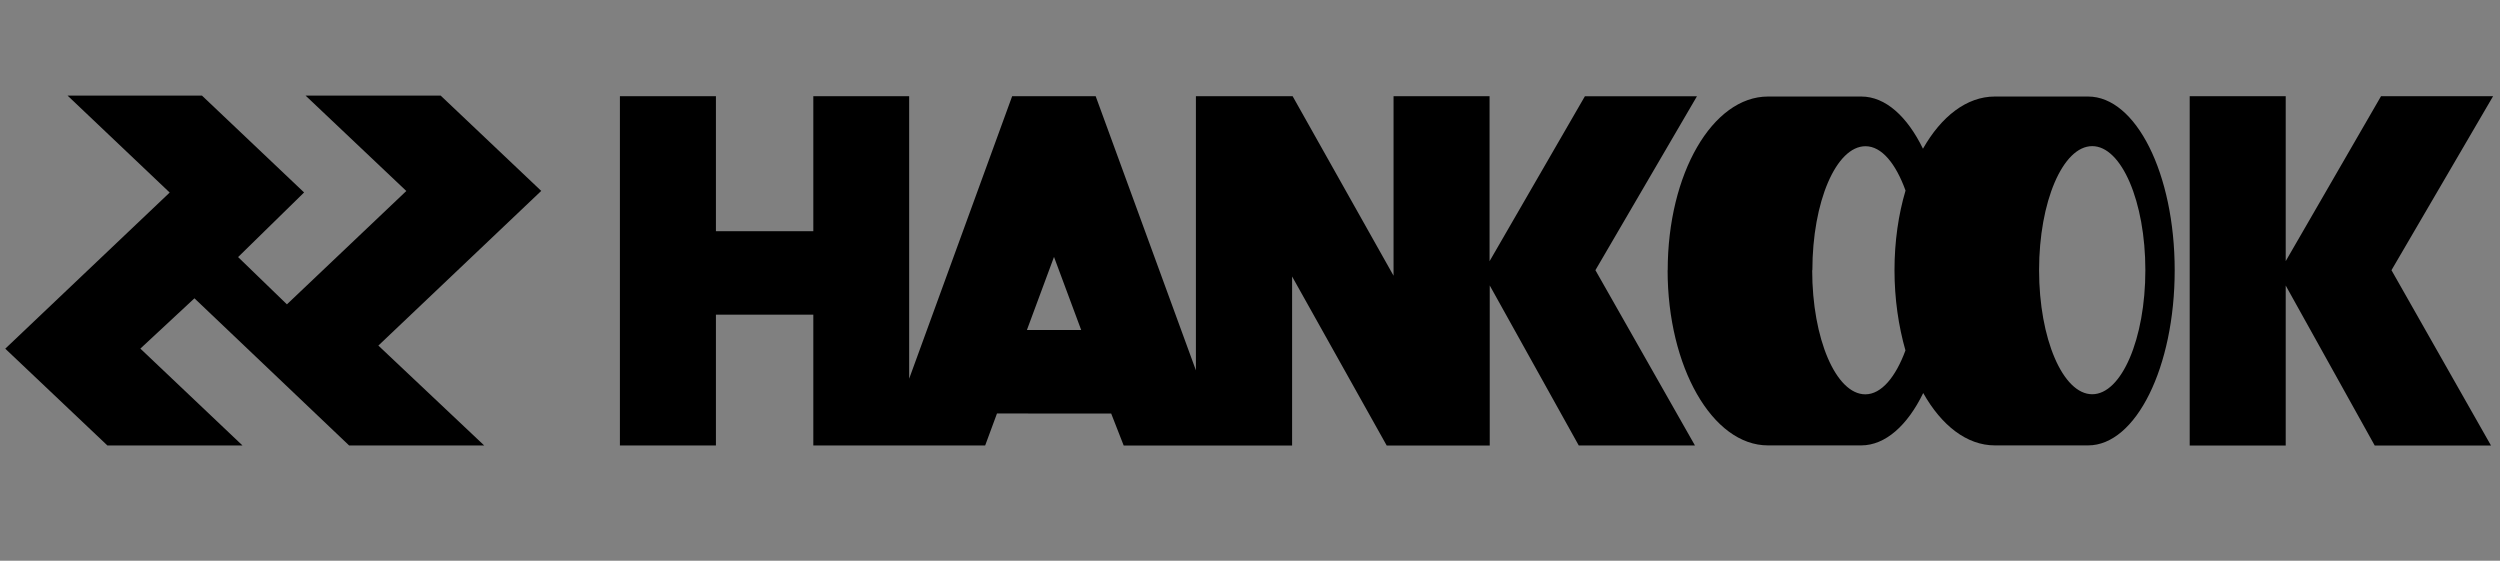
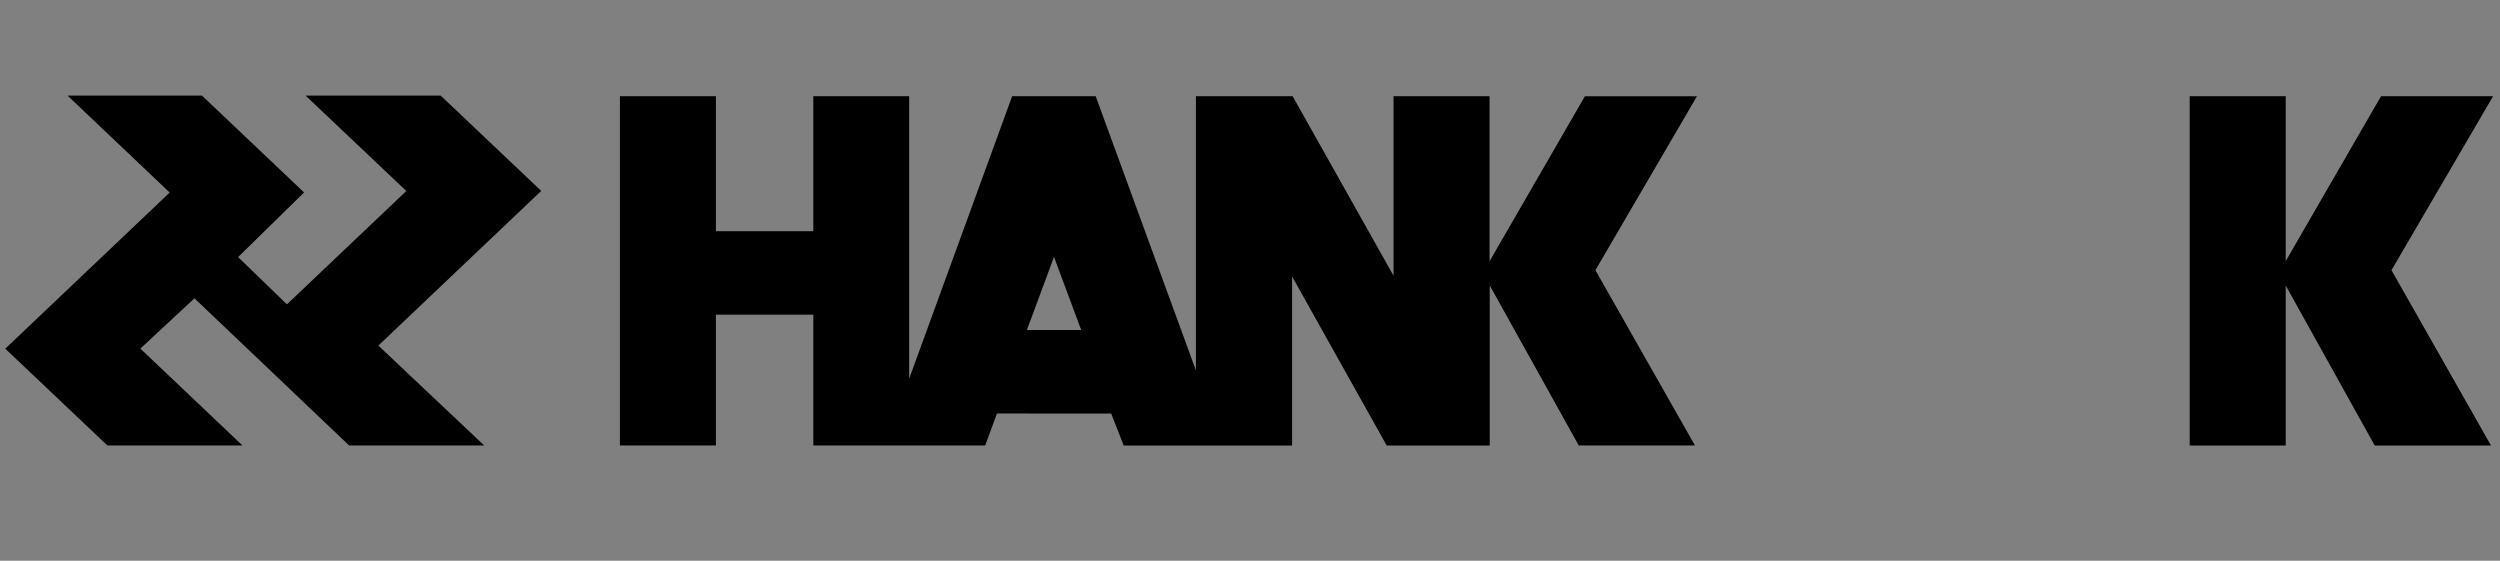
<svg xmlns="http://www.w3.org/2000/svg" id="Capa_1" x="0px" y="0px" viewBox="0 0 289.8 65" style="enable-background:new 0 0 289.8 65;" xml:space="preserve">
  <rect x="0" y="0" width="289.8" height="65" fill="#808080" stroke="none" />
  <style type="text/css">	.st0{fill-rule:evenodd;clip-rule:evenodd;fill:#FFFFFF;}	.st1{fill-rule:evenodd;clip-rule:evenodd;}</style>
  <g>
    <path class="st0" d="M1815.57,1321.69h-2500" />
    <path class="st1" d="M7.83,11.08h15.58l11.84,11.23L27.6,29.8l5.66,5.48L47.1,22.14L35.42,11.08h15.66l11.66,11.05L43.86,40.06  l12.27,11.58H40.47L22.54,34.58l-6.27,5.83l11.84,11.23H12.45L0.61,40.42l19.06-18.1L7.83,11.08z M253.83,11.15h11.13v19.12  l11.05-19.12H289l-11.78,20.17l11.54,20.33h-13.48L264.96,33.1v18.55h-11.13L253.83,11.15L253.83,11.15z M128.81,47.94l1.45,3.71  h19.52v-19.6l10.97,19.6h11.94V33.09l10.32,18.55h13.47l-11.54-20.32l11.77-20.16h-12.99l-11.05,19.12V11.15h-11.13v20.81  l-11.7-20.81h-11.21v31.78l-11.62-31.78h-9.68L105.39,43.9V11.15H94.28V26.8H82.99V11.15H71.86v40.49h11.13V36.48h11.29v15.16  h19.92l1.37-3.71l3.47-9.68l3.14-8.47l3.15,8.47h-6.29l-3.47,9.68C115.58,47.94,128.81,47.94,128.81,47.94z" />
-     <path class="st1" d="M219.61,31.32c0-3.34,0.46-6.47,1.28-9.23c-1.13-3.12-2.76-5.14-4.64-5.14c-3.4,0-6.16,6.44-6.16,14.38h-16.77  c0-11.22,5.21-20.14,11.63-20.14h10.81c2.81,0,5.33,2.32,7.15,6.05c2.12-3.74,5.07-6.05,8.33-6.05h10.81  c5.54,0,10.04,8.93,10.04,20.14s-4.49,20.3-10.04,20.3h-10.81c-3.25,0-6.19-2.32-8.3-6.07c-1.82,3.75-4.39,6.07-7.19,6.07h-10.81  c-6.43,0-11.63-9.09-11.63-20.3h16.76c0,7.93,2.76,14.38,6.16,14.38c1.87,0,3.52-2.02,4.65-5.09  C220.08,37.81,219.61,34.66,219.61,31.32h16.76c0,7.93,2.76,14.38,6.16,14.38c3.4,0,6.16-6.44,6.16-14.38s-2.76-14.38-6.16-14.38  c-3.4,0-6.16,6.44-6.16,14.38H219.61L219.61,31.32z" />
  </g>
</svg>